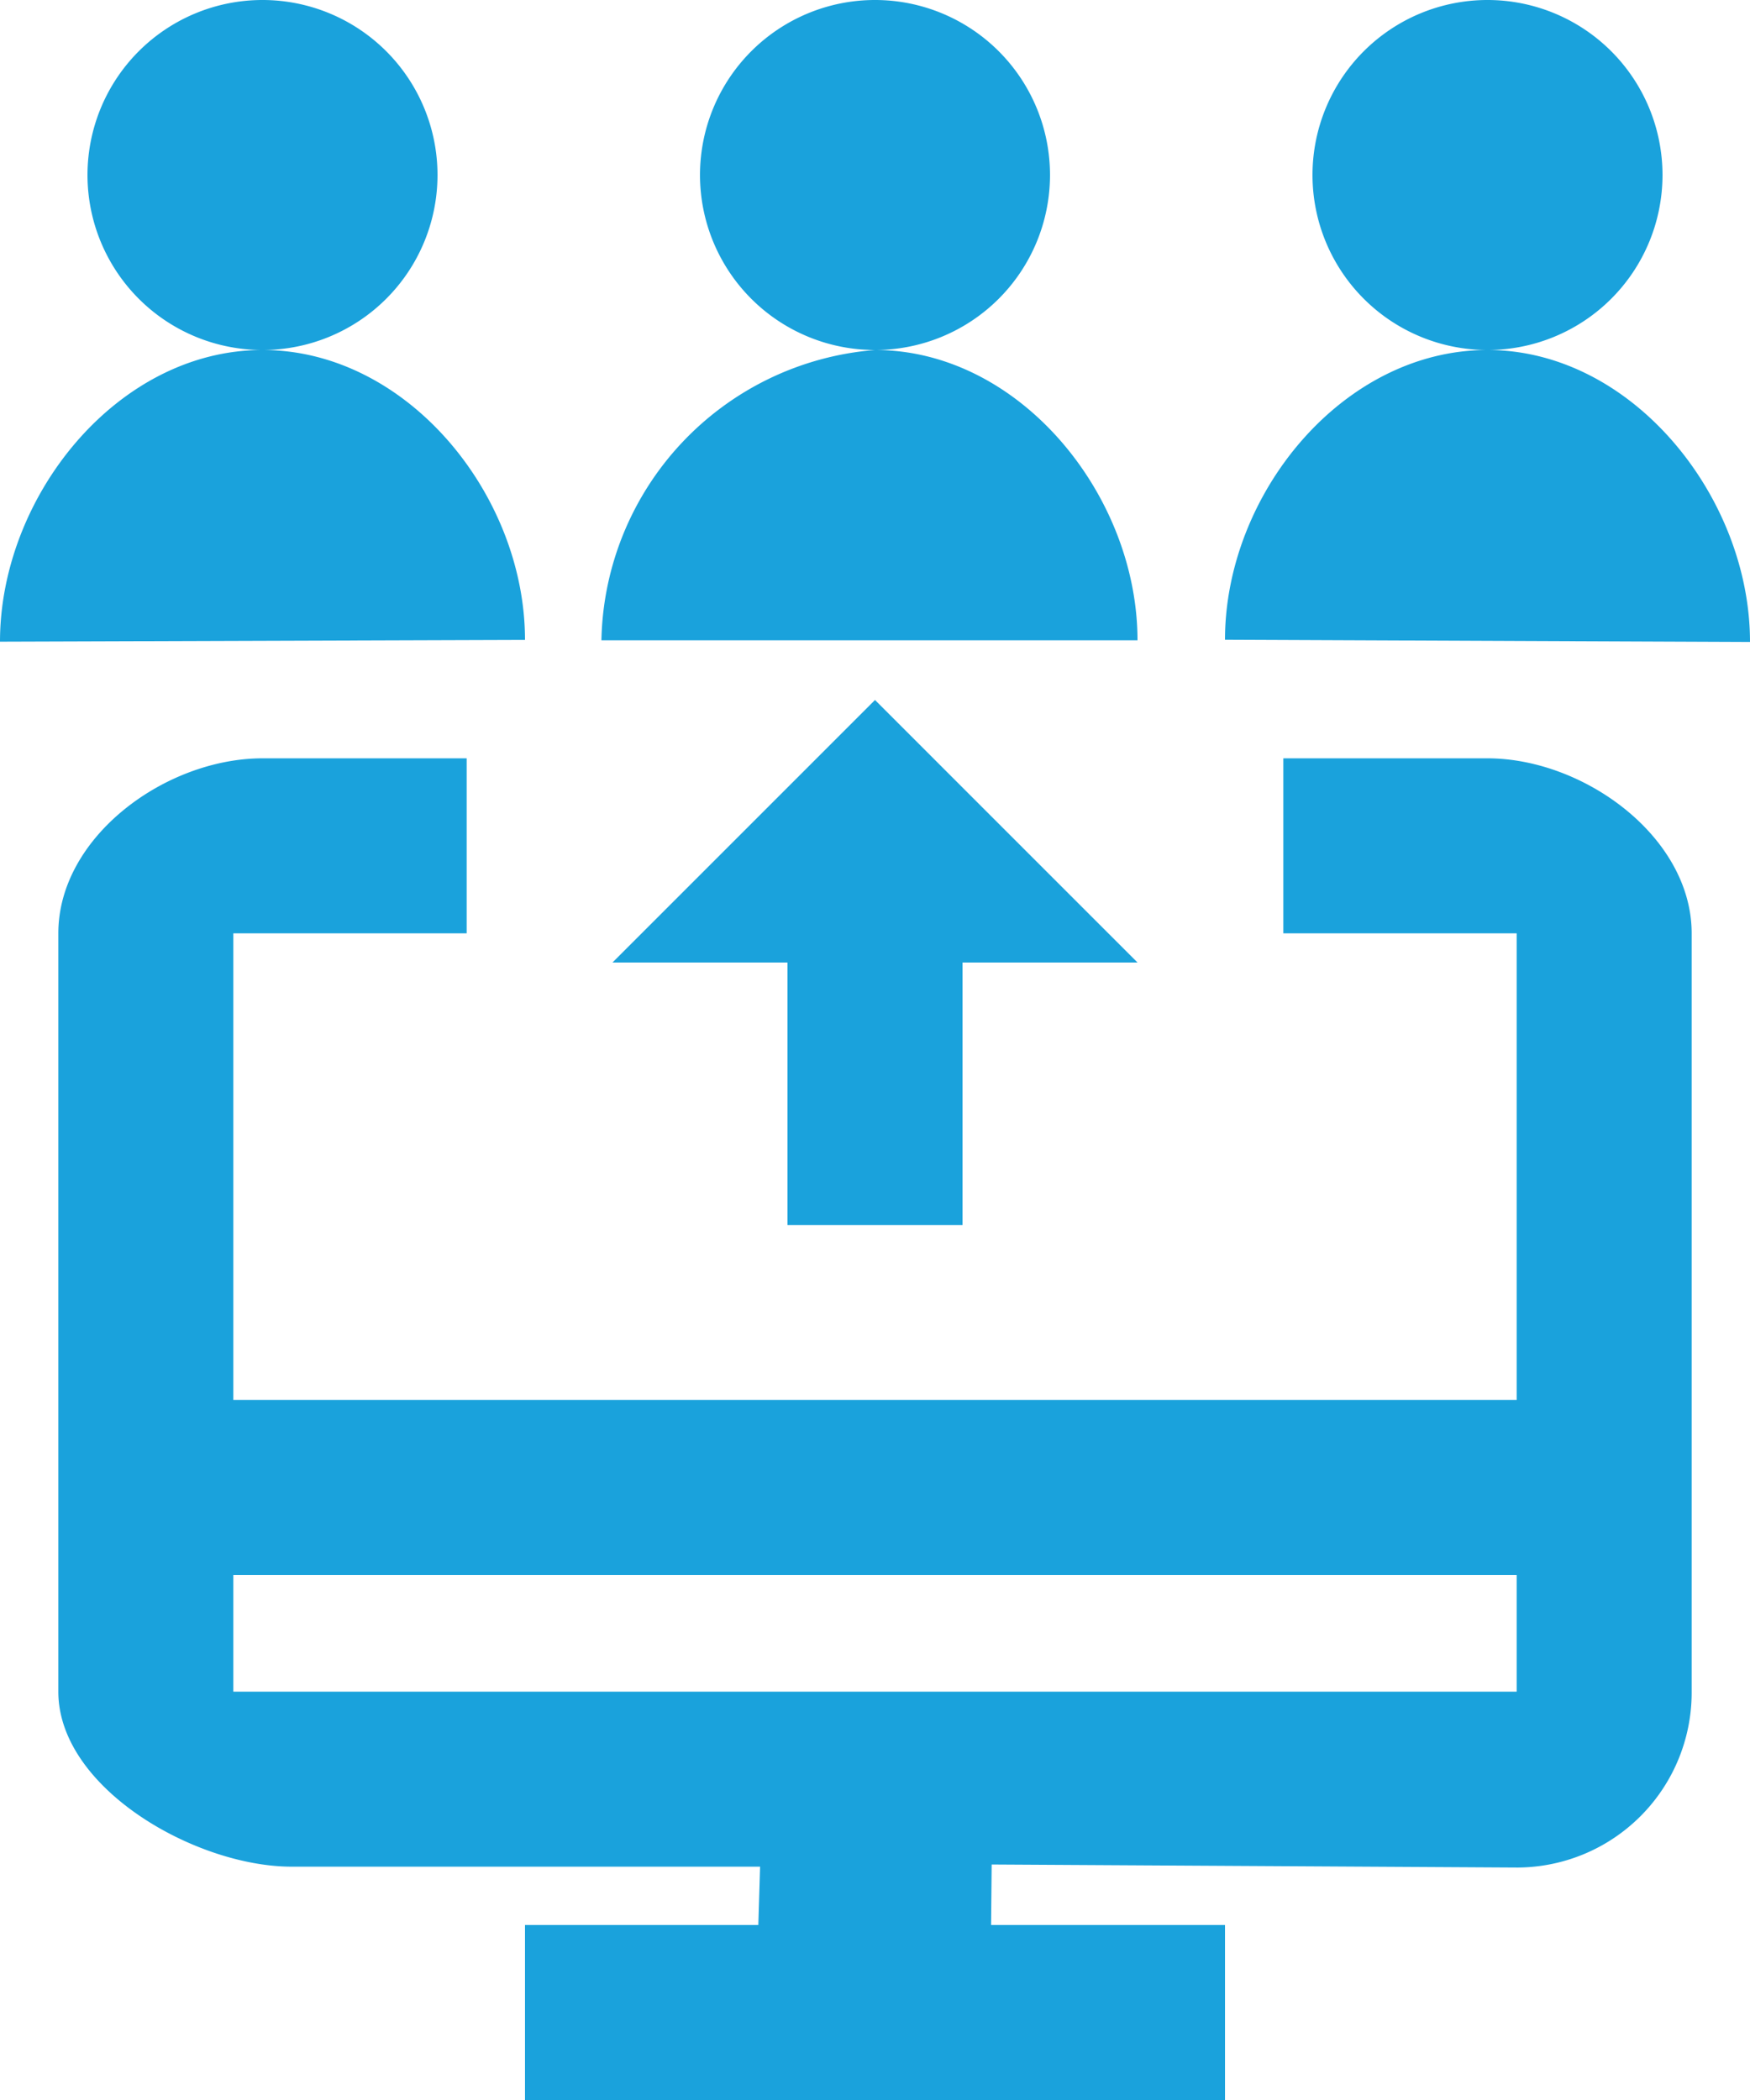
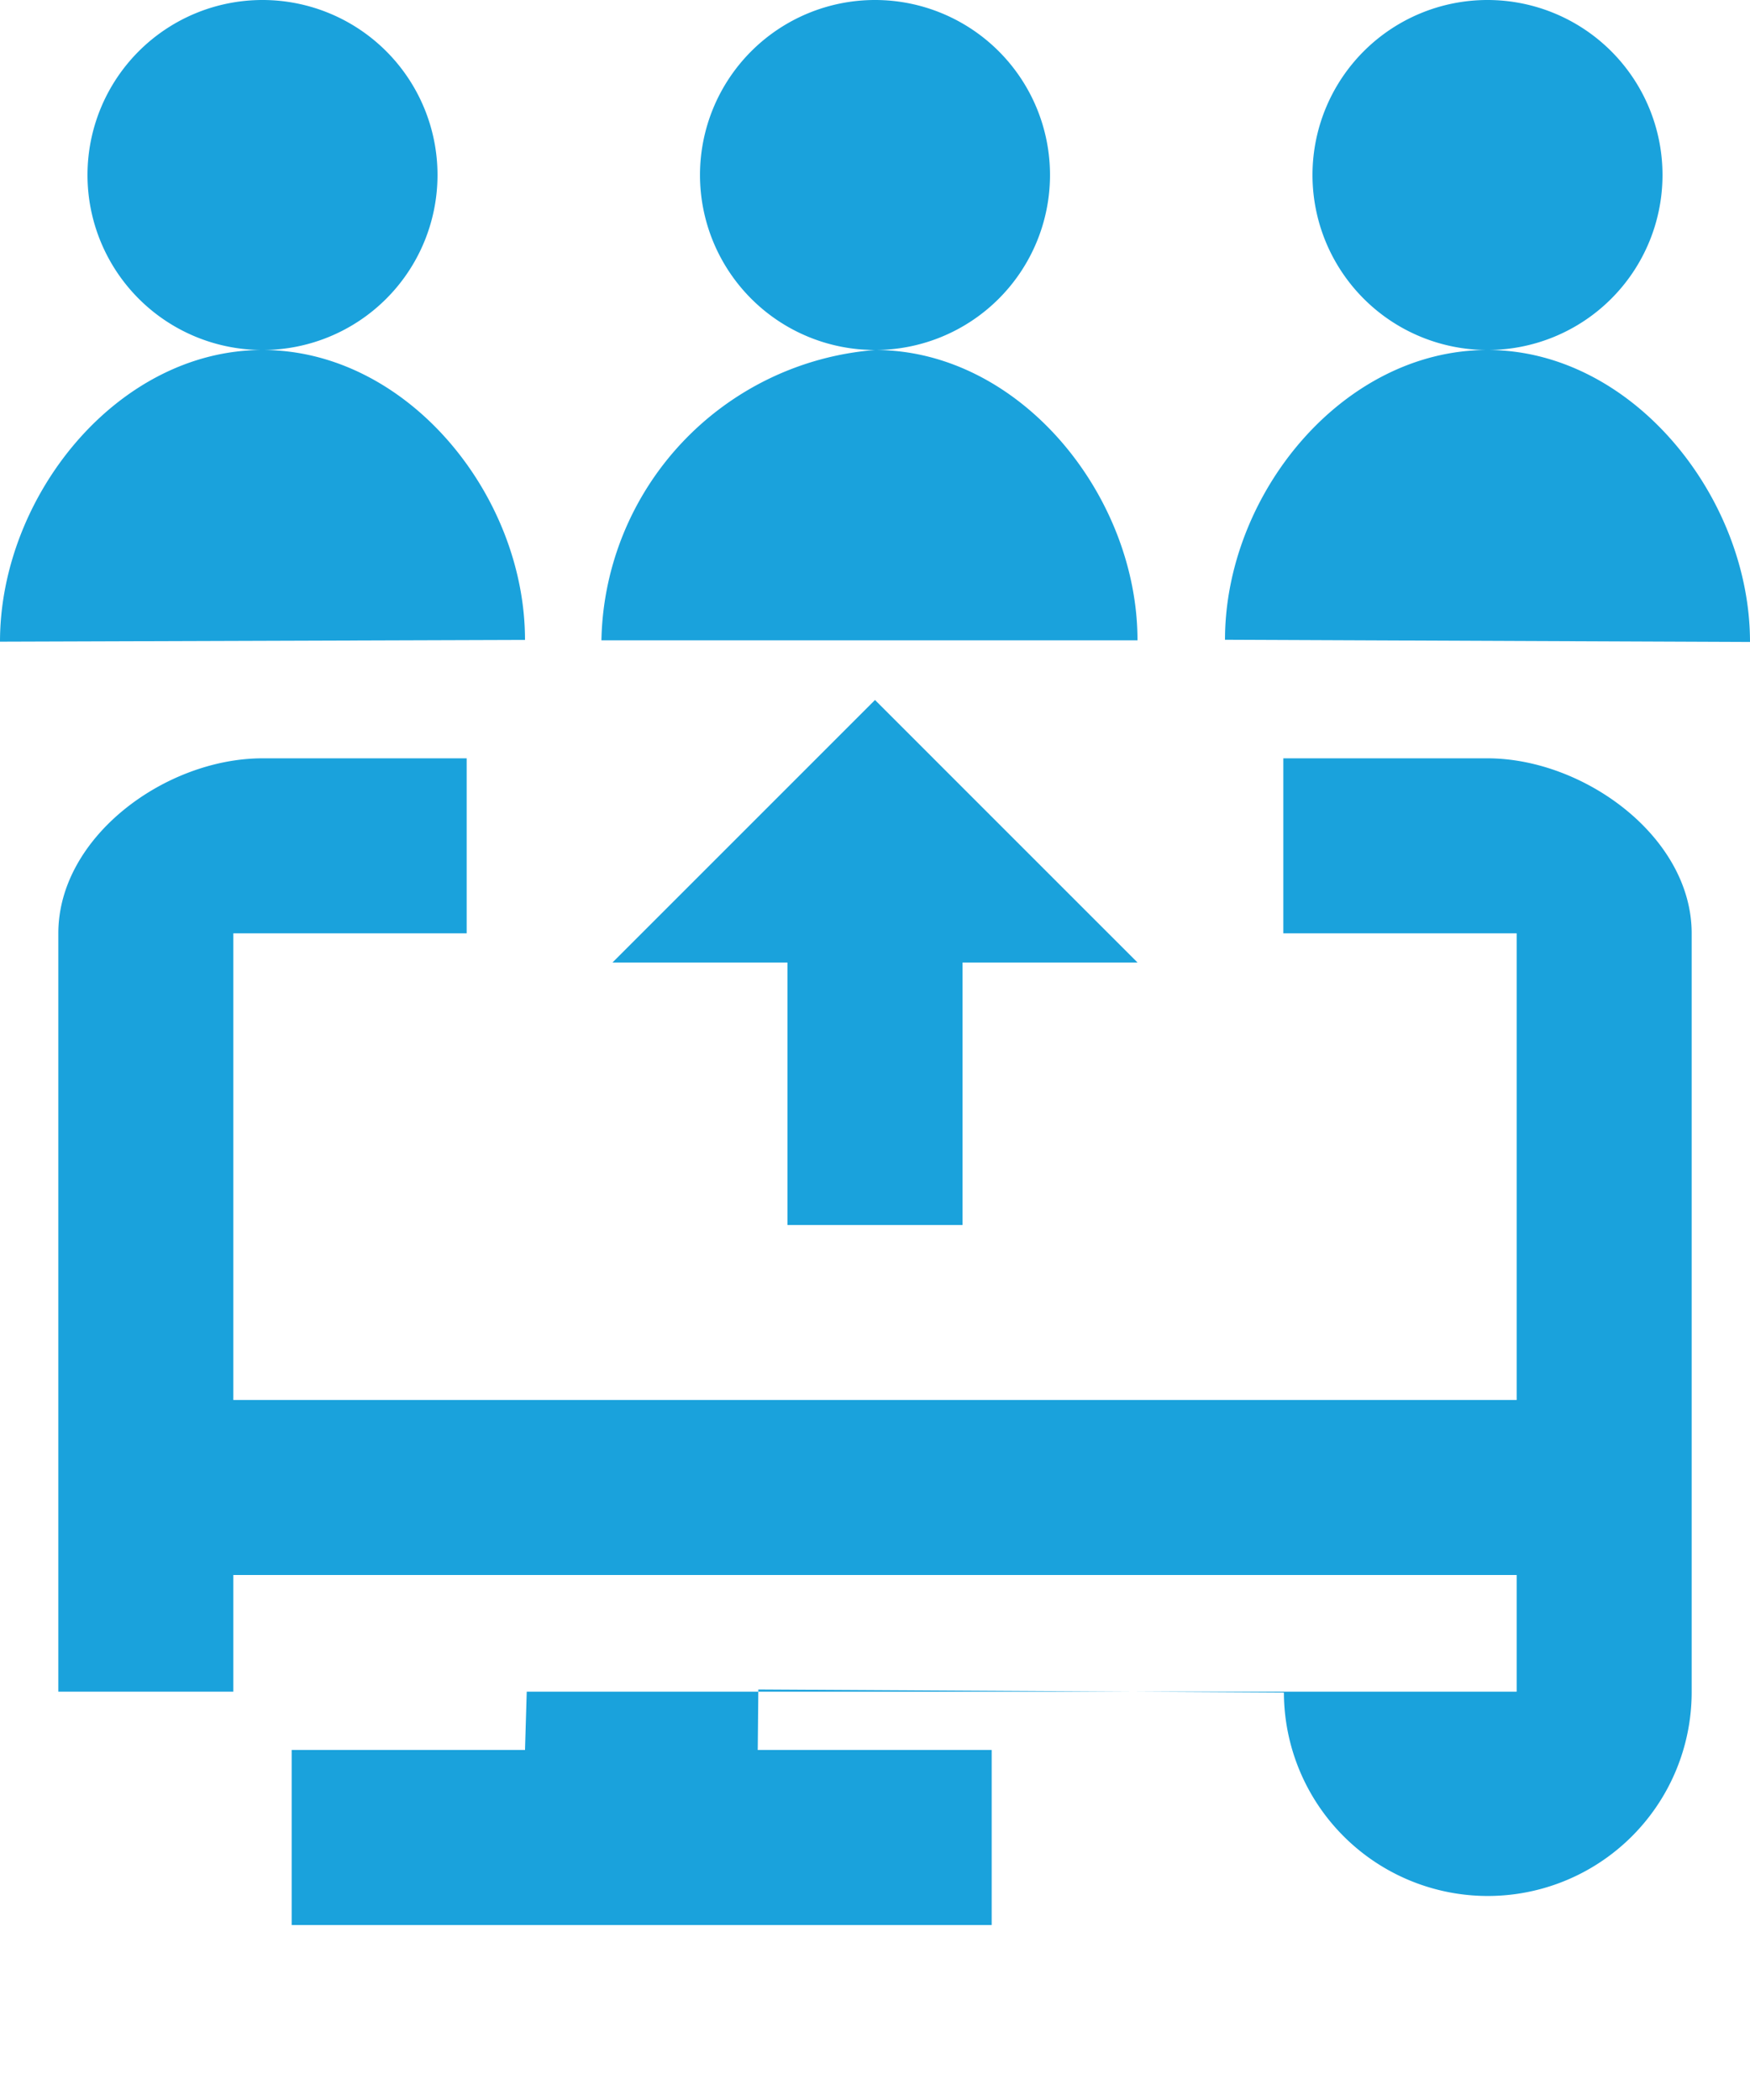
<svg xmlns="http://www.w3.org/2000/svg" width="30" height="36" viewBox="0 0 30 36">
  <defs>
    <style> .cls-1 { fill: #1aa2dc; fill-rule: evenodd; } </style>
  </defs>
-   <path id="Icon_Blended" data-name="Icon – Blended" class="cls-1" d="M5361.5,564l-3.5,0v3h4v8h-22v-8h4v-3l-3.5,0c-1.66,0-3.5,1.344-3.5,3v13c0,1.653,2.35,3,4,3h8.03l-0.03,1h-4v3h12v-3h-4.01l0.01-1.037,9.01,0.052A3,3,0,0,0,5365,580V567C5365,565.346,5363.15,564,5361.5,564ZM5340,580v-2h22v2h-22Zm3.5-26a3,3,0,1,0-3,3A3,3,0,0,0,5343.5,554Zm-3,3c-2.49,0-4.5,2.512-4.5,5l9-.03C5345,559.482,5342.98,557,5340.5,557Zm13.5-3a3,3,0,1,0-3,3A3,3,0,0,0,5354,554Zm-3,3a5.092,5.092,0,0,0-4.69,4.977l9.19,0C5355.5,559.487,5353.48,557,5351,557Zm13.5-3a3,3,0,1,0-3,3A3,3,0,0,0,5364.5,554Zm-3,3c-2.49,0-4.5,2.481-4.5,4.967l9,0.038C5366,559.519,5363.98,557,5361.5,557Zm-12,15h3v-4.5h3L5351,563l-4.5,4.5h3V572Z" transform="translate(-5336 -551)" />
+   <path id="Icon_Blended" data-name="Icon – Blended" class="cls-1" d="M5361.5,564l-3.5,0v3h4v8h-22v-8h4v-3l-3.5,0c-1.66,0-3.5,1.344-3.5,3v13h8.03l-0.03,1h-4v3h12v-3h-4.01l0.01-1.037,9.01,0.052A3,3,0,0,0,5365,580V567C5365,565.346,5363.15,564,5361.5,564ZM5340,580v-2h22v2h-22Zm3.5-26a3,3,0,1,0-3,3A3,3,0,0,0,5343.5,554Zm-3,3c-2.49,0-4.5,2.512-4.5,5l9-.03C5345,559.482,5342.98,557,5340.5,557Zm13.5-3a3,3,0,1,0-3,3A3,3,0,0,0,5354,554Zm-3,3a5.092,5.092,0,0,0-4.69,4.977l9.19,0C5355.5,559.487,5353.48,557,5351,557Zm13.5-3a3,3,0,1,0-3,3A3,3,0,0,0,5364.5,554Zm-3,3c-2.49,0-4.5,2.481-4.5,4.967l9,0.038C5366,559.519,5363.98,557,5361.5,557Zm-12,15h3v-4.5h3L5351,563l-4.5,4.5h3V572Z" transform="translate(-5336 -551)" />
</svg>